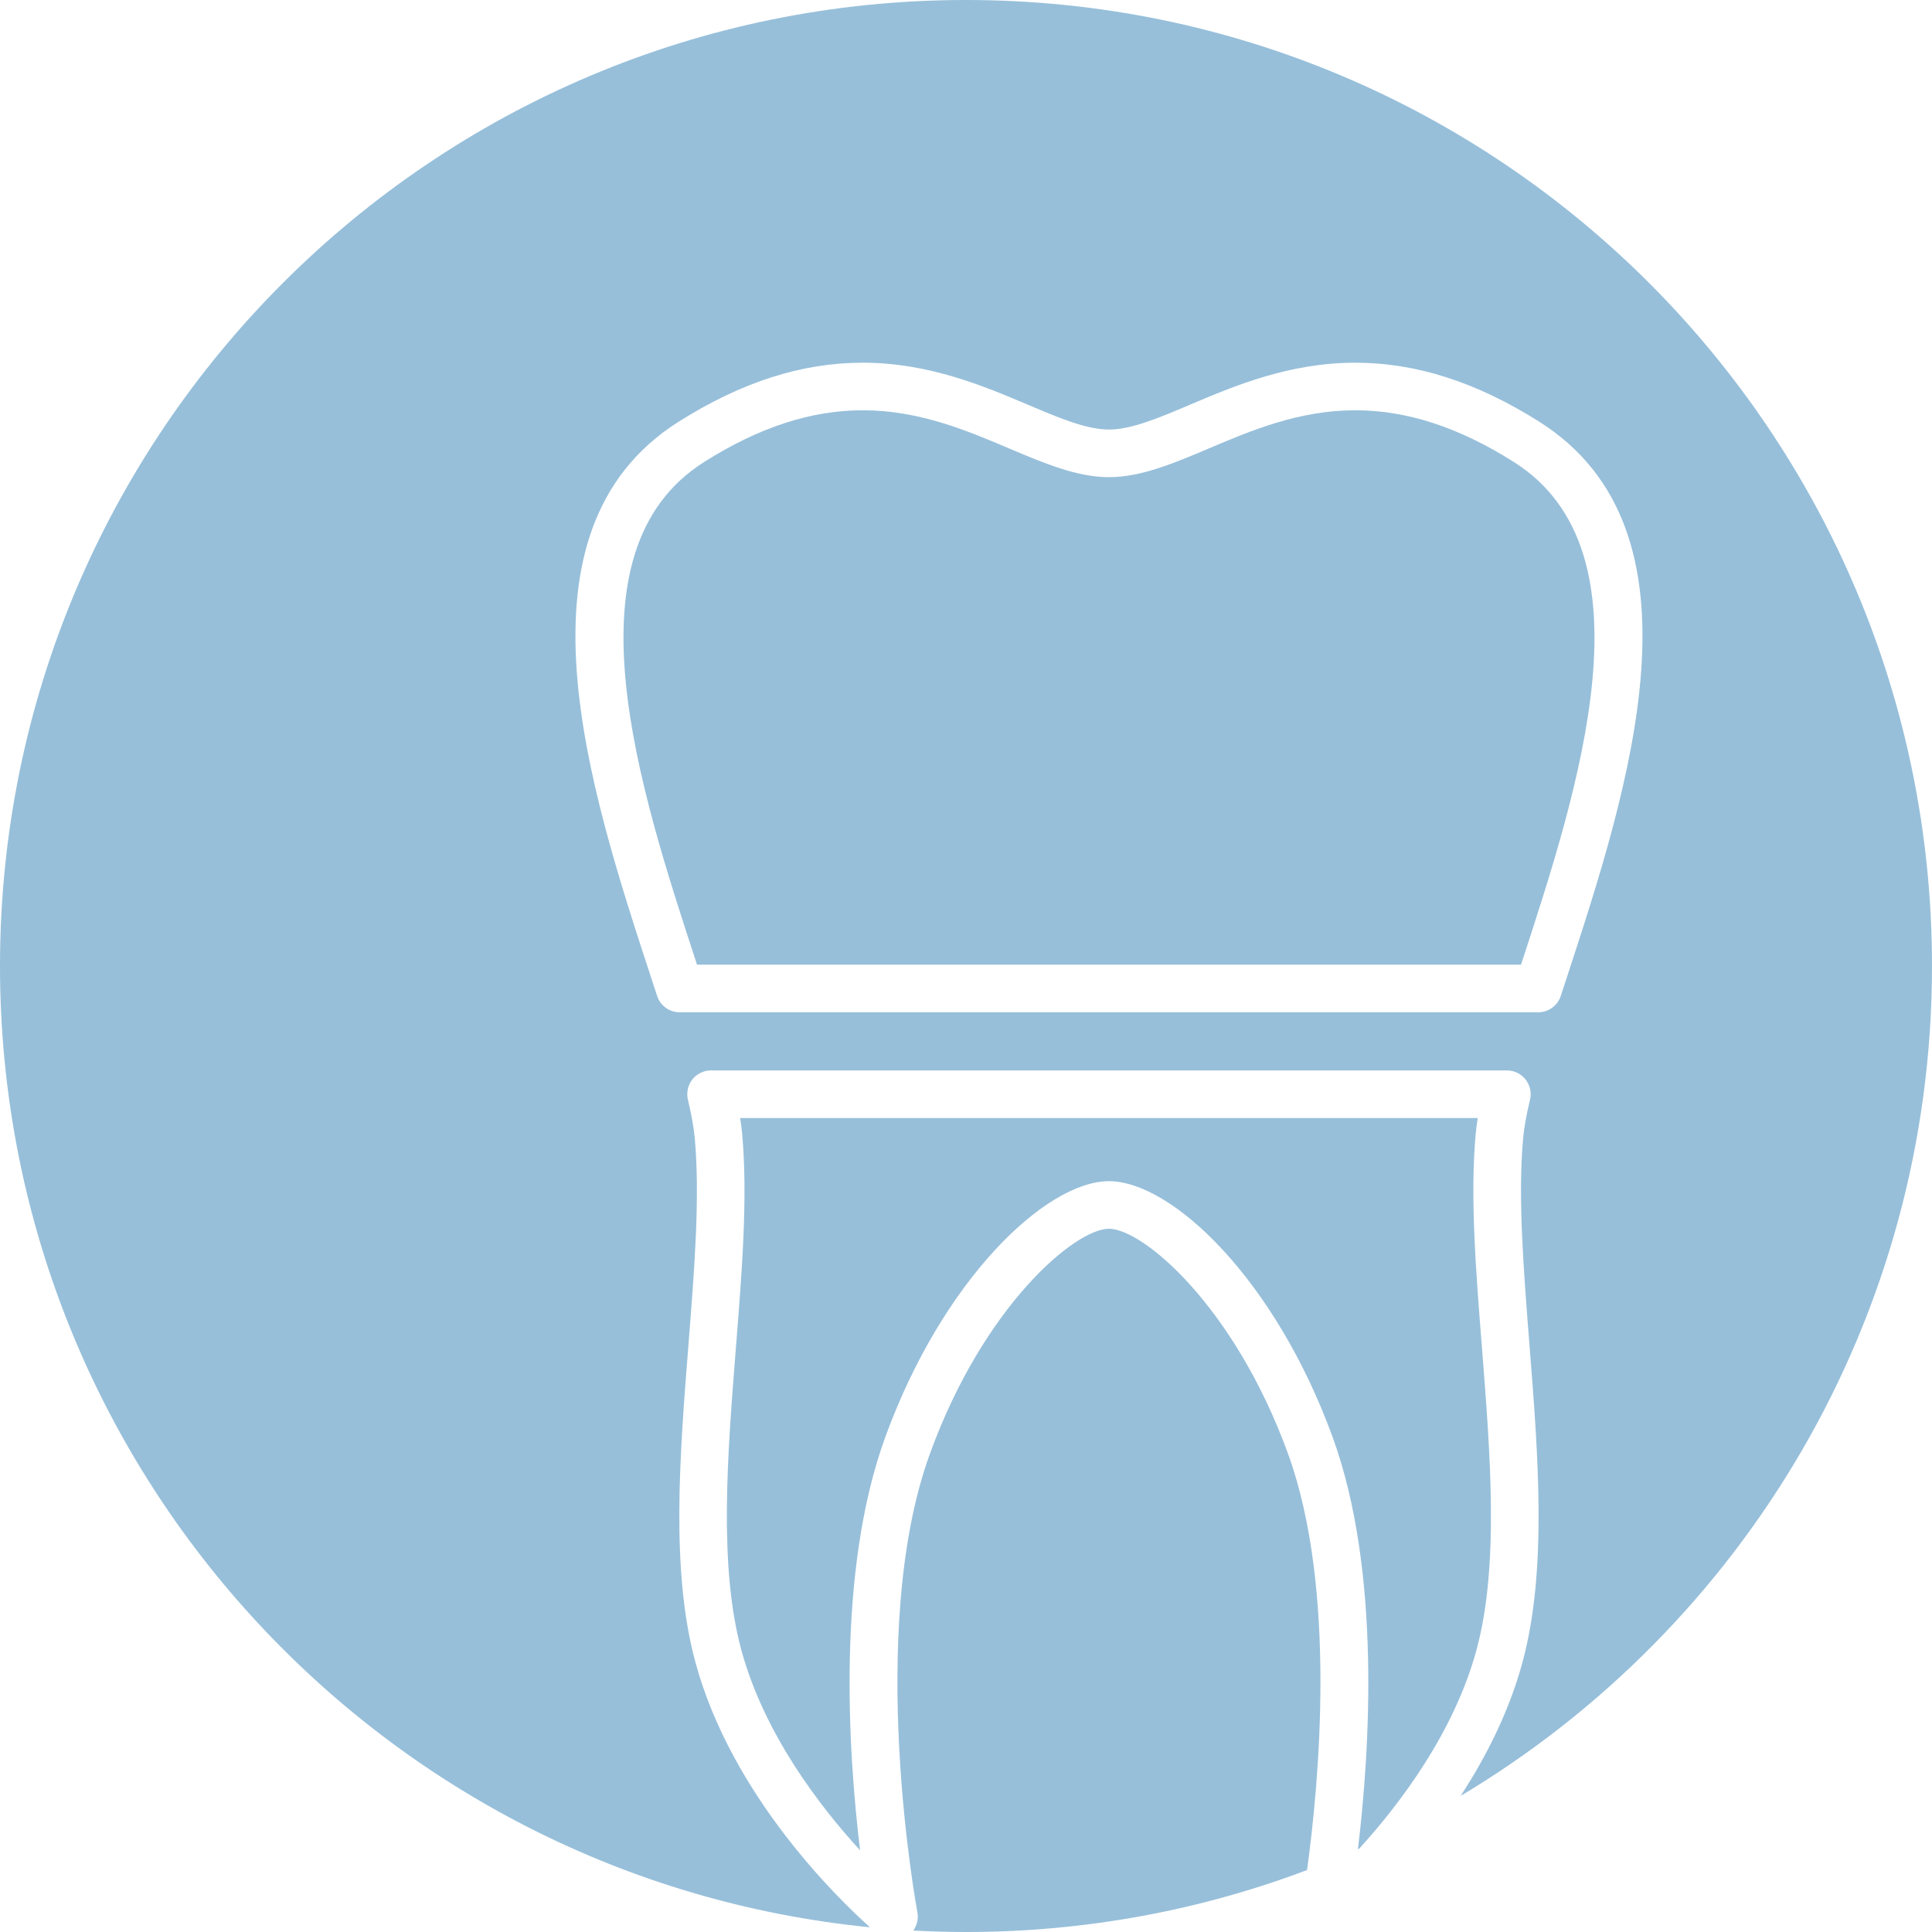
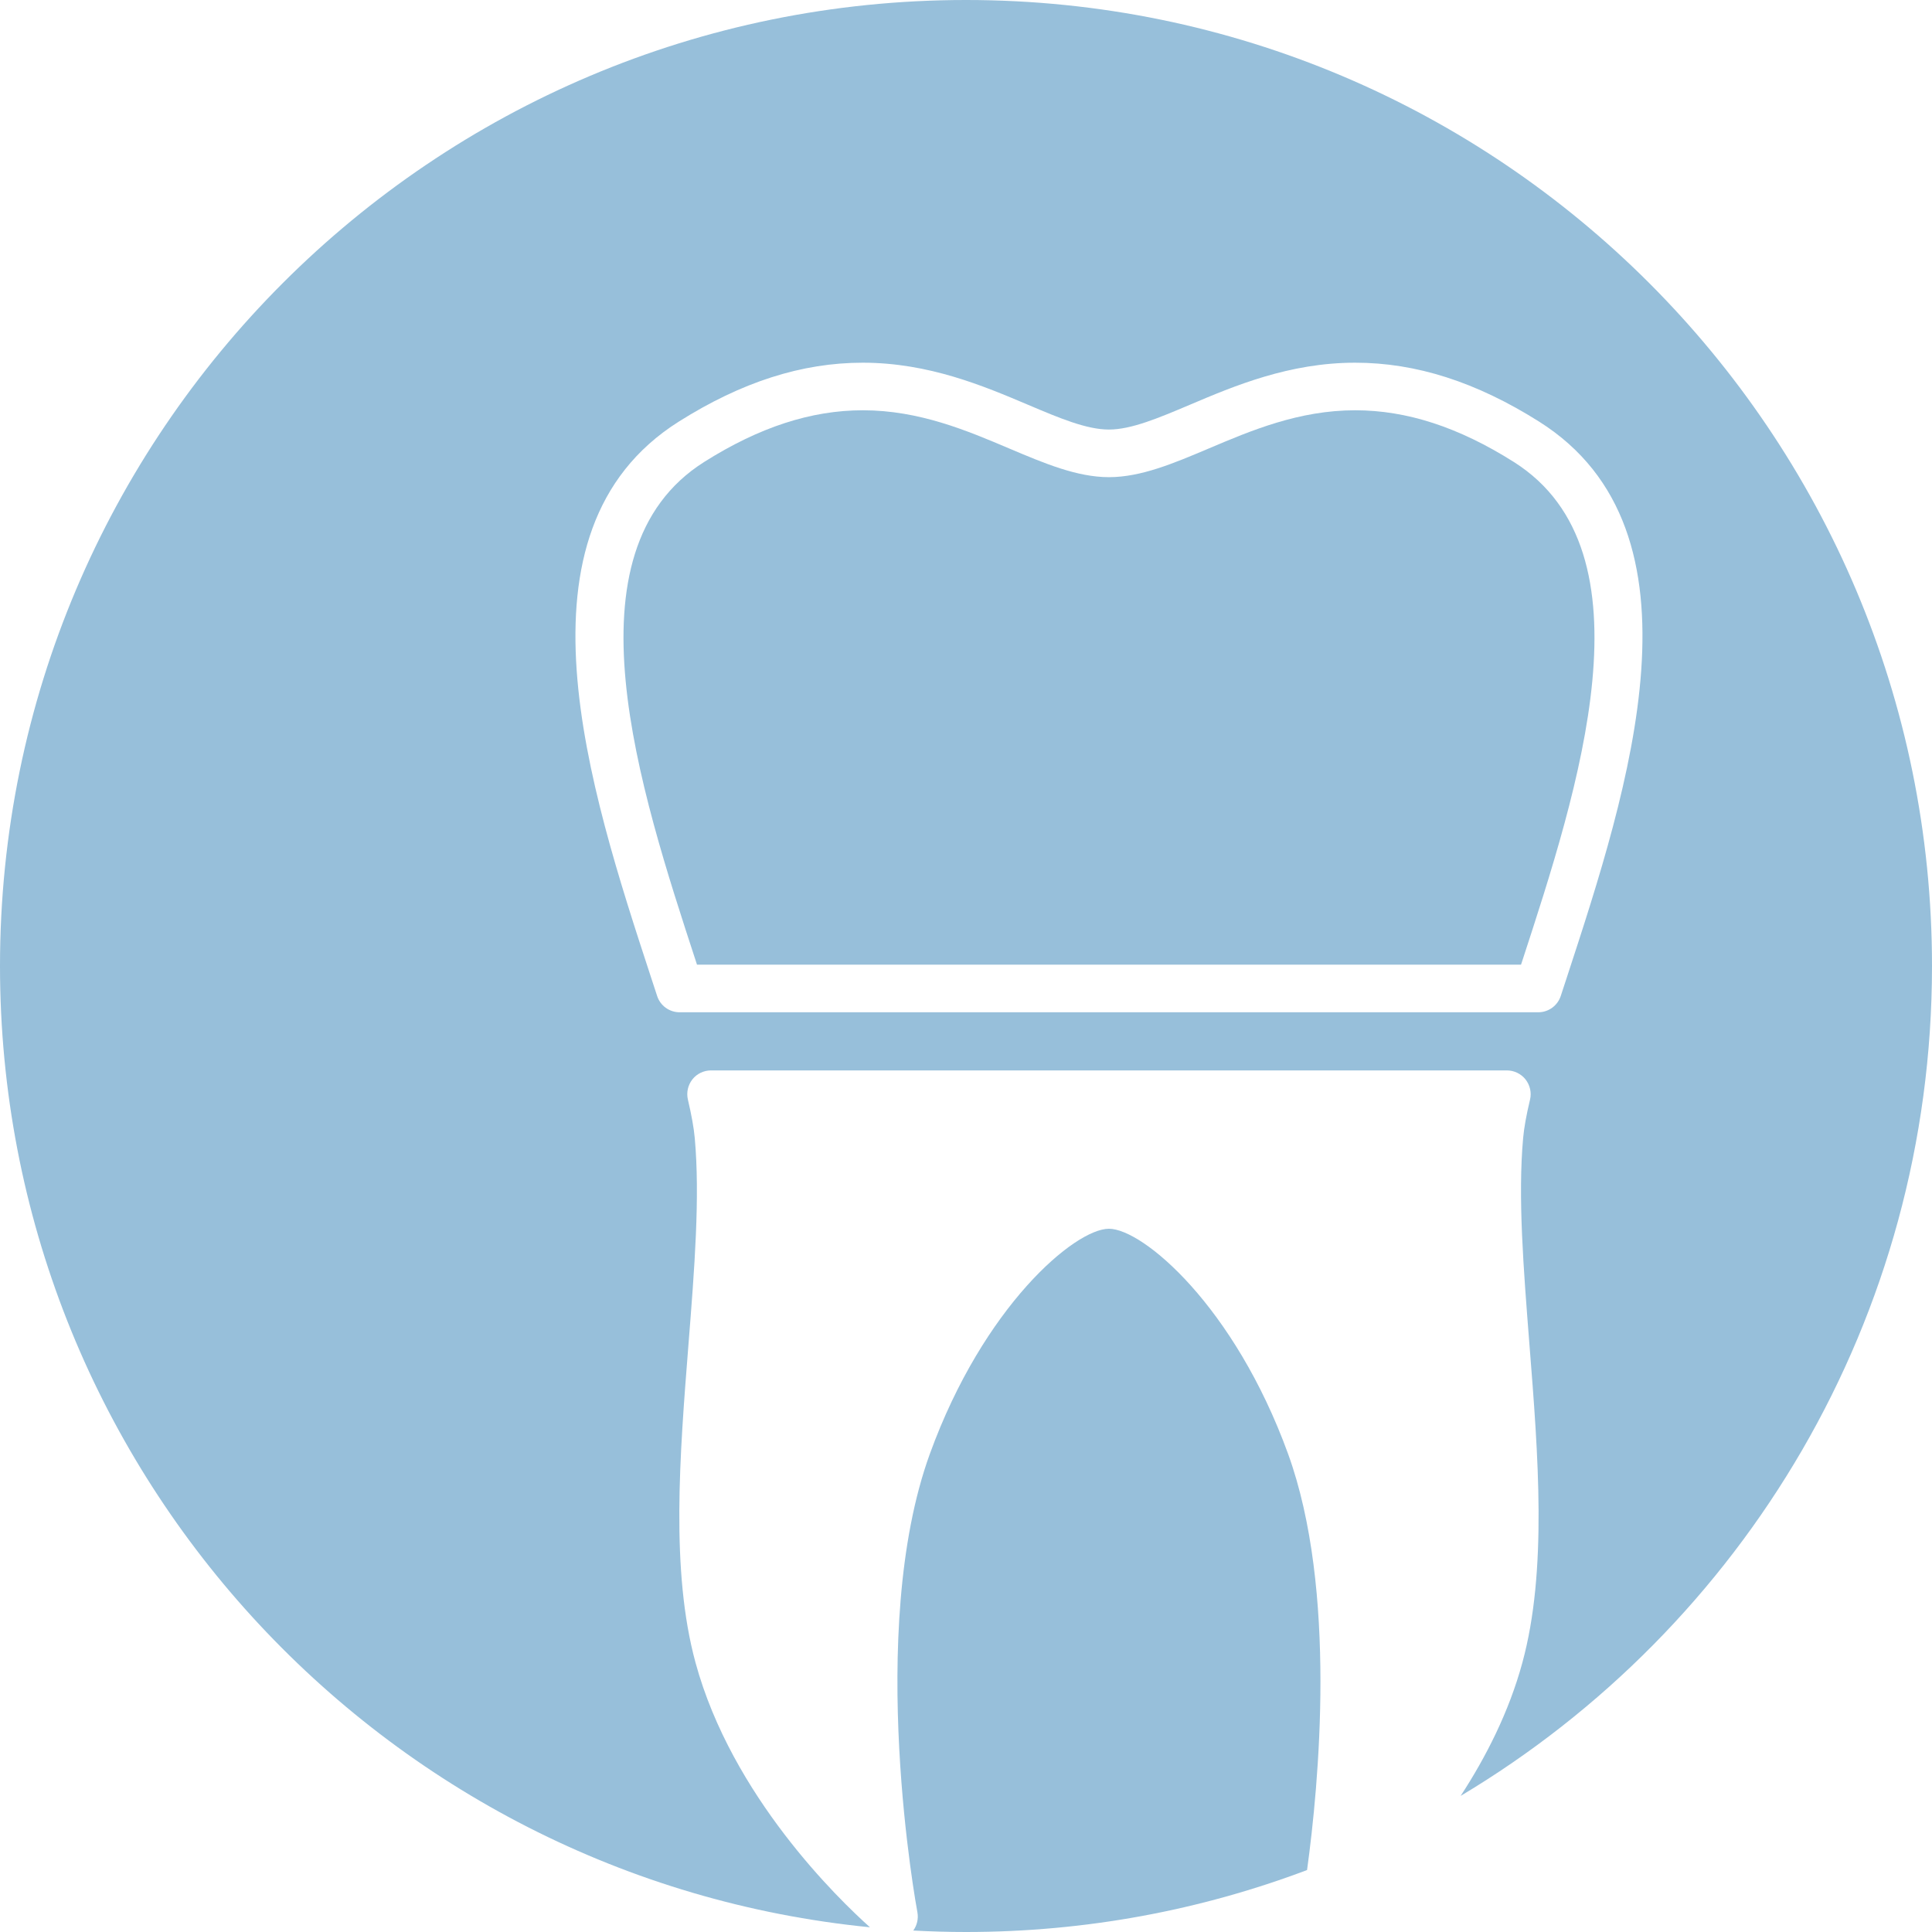
<svg xmlns="http://www.w3.org/2000/svg" version="1.1" id="Ebene_1" x="0px" y="0px" width="45px" height="45px" viewBox="0 0 45 45" enable-background="new 0 0 45 45" xml:space="preserve">
  <g>
-     <path fill-rule="evenodd" clip-rule="evenodd" fill="#97BFDA" d="M25.829,27.512c1.465,0,3.874,2.283,5.214,5.971   c1.131,3.116,0.862,7.294,0.586,9.588c0.011-0.005,0.021-0.01,0.031-0.014c0.949-1.043,2.207-2.704,2.729-4.622   c0.531-1.95,0.326-4.536,0.129-7.038c-0.144-1.812-0.279-3.523-0.146-4.992c0.011-0.112,0.026-0.233,0.048-0.364H17.239   c0.021,0.131,0.036,0.252,0.047,0.365c0.134,1.468-0.002,3.181-0.146,4.993c-0.198,2.501-0.402,5.087,0.128,7.036   c0.531,1.946,1.812,3.623,2.765,4.662c-0.277-2.289-0.552-6.486,0.583-9.614C21.956,29.795,24.365,27.512,25.829,27.512z" />
    <path fill-rule="evenodd" clip-rule="evenodd" fill="#97BFDA" d="M30.001,33.861c-1.25-3.44-3.381-5.241-4.172-5.241   s-2.921,1.801-4.17,5.241c-1.503,4.135-0.304,10.613-0.291,10.678c0.028,0.153-0.009,0.307-0.096,0.427   C21.679,44.988,22.089,45,22.5,45c2.797,0,5.475-0.511,7.944-1.443C30.716,41.577,31.151,37.03,30.001,33.861z" />
    <path fill-rule="evenodd" clip-rule="evenodd" fill="#97BFDA" d="M22.5,0C10.074,0,0,10.073,0,22.5   c0,11.671,8.887,21.266,20.263,22.39c-0.742-0.664-3.217-3.058-4.063-6.164c-0.582-2.136-0.369-4.819-0.164-7.414   c0.14-1.765,0.271-3.432,0.146-4.807c-0.021-0.235-0.074-0.527-0.159-0.891c-0.039-0.166-0.001-0.338,0.104-0.473   c0.104-0.132,0.265-0.209,0.435-0.209h18.535c0.169,0,0.33,0.077,0.435,0.209c0.105,0.135,0.145,0.307,0.105,0.473   c-0.087,0.364-0.139,0.656-0.16,0.891c-0.125,1.374,0.008,3.04,0.146,4.804c0.206,2.597,0.418,5.28-0.164,7.417   c-0.312,1.149-0.849,2.201-1.438,3.104C40.597,37.902,45,30.715,45,22.5C45,10.073,34.927,0,22.5,0z M36.496,22.762l-0.142,0.433   c-0.074,0.229-0.286,0.383-0.526,0.383H15.831c-0.24,0-0.453-0.154-0.526-0.383l-0.142-0.433   c-1.435-4.383-3.398-10.388,0.646-12.941c1.465-0.924,2.867-1.373,4.286-1.373c1.538,0,2.818,0.543,3.847,0.979   c0.732,0.311,1.366,0.578,1.887,0.578c0.521,0,1.154-0.268,1.887-0.578c1.029-0.437,2.31-0.979,3.849-0.979   c1.419,0,2.82,0.449,4.285,1.373C39.895,12.374,37.931,18.378,36.496,22.762z" />
    <path fill-rule="evenodd" clip-rule="evenodd" fill="#97BFDA" d="M35.258,10.759c-1.282-0.81-2.49-1.203-3.693-1.203   c-1.313,0-2.431,0.474-3.415,0.892c-0.809,0.342-1.573,0.666-2.32,0.666c-0.746,0-1.51-0.324-2.319-0.666   c-0.984-0.418-2.101-0.892-3.414-0.892c-1.204,0-2.412,0.394-3.694,1.203c-3.314,2.091-1.506,7.621-0.185,11.659l0.016,0.051   h19.193l0.018-0.052C36.763,18.38,38.572,12.85,35.258,10.759z" />
  </g>
</svg>